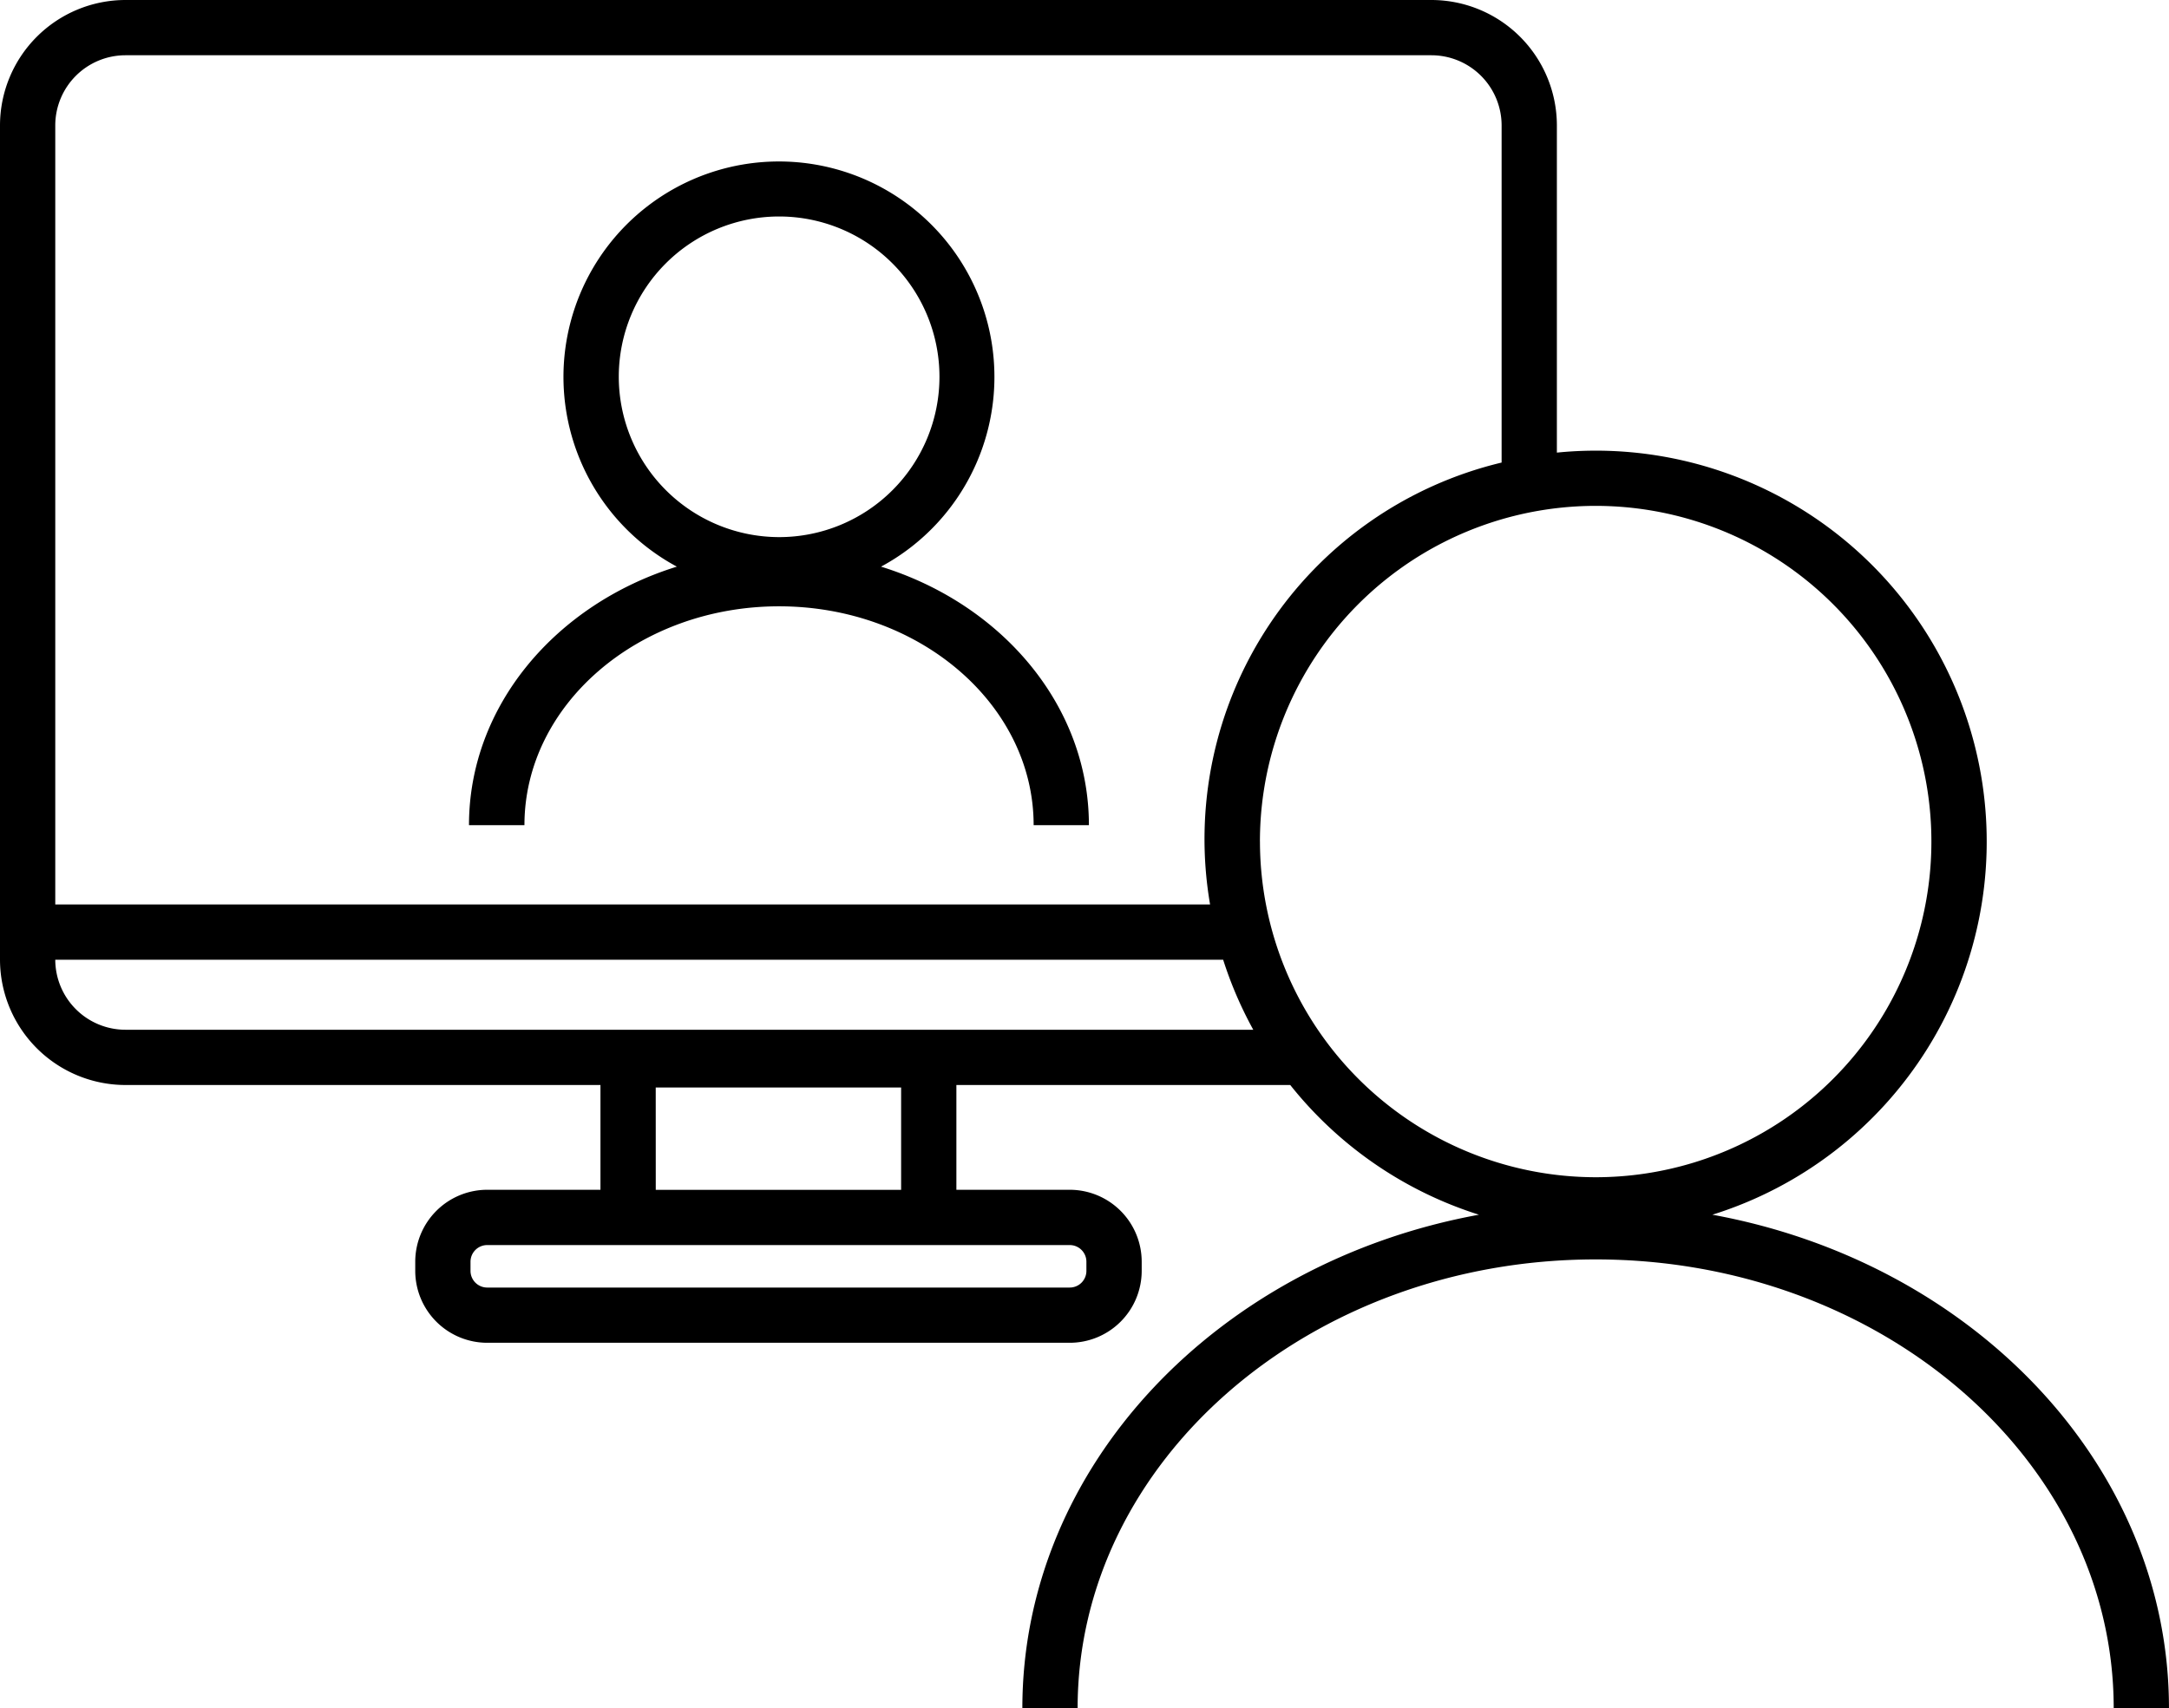
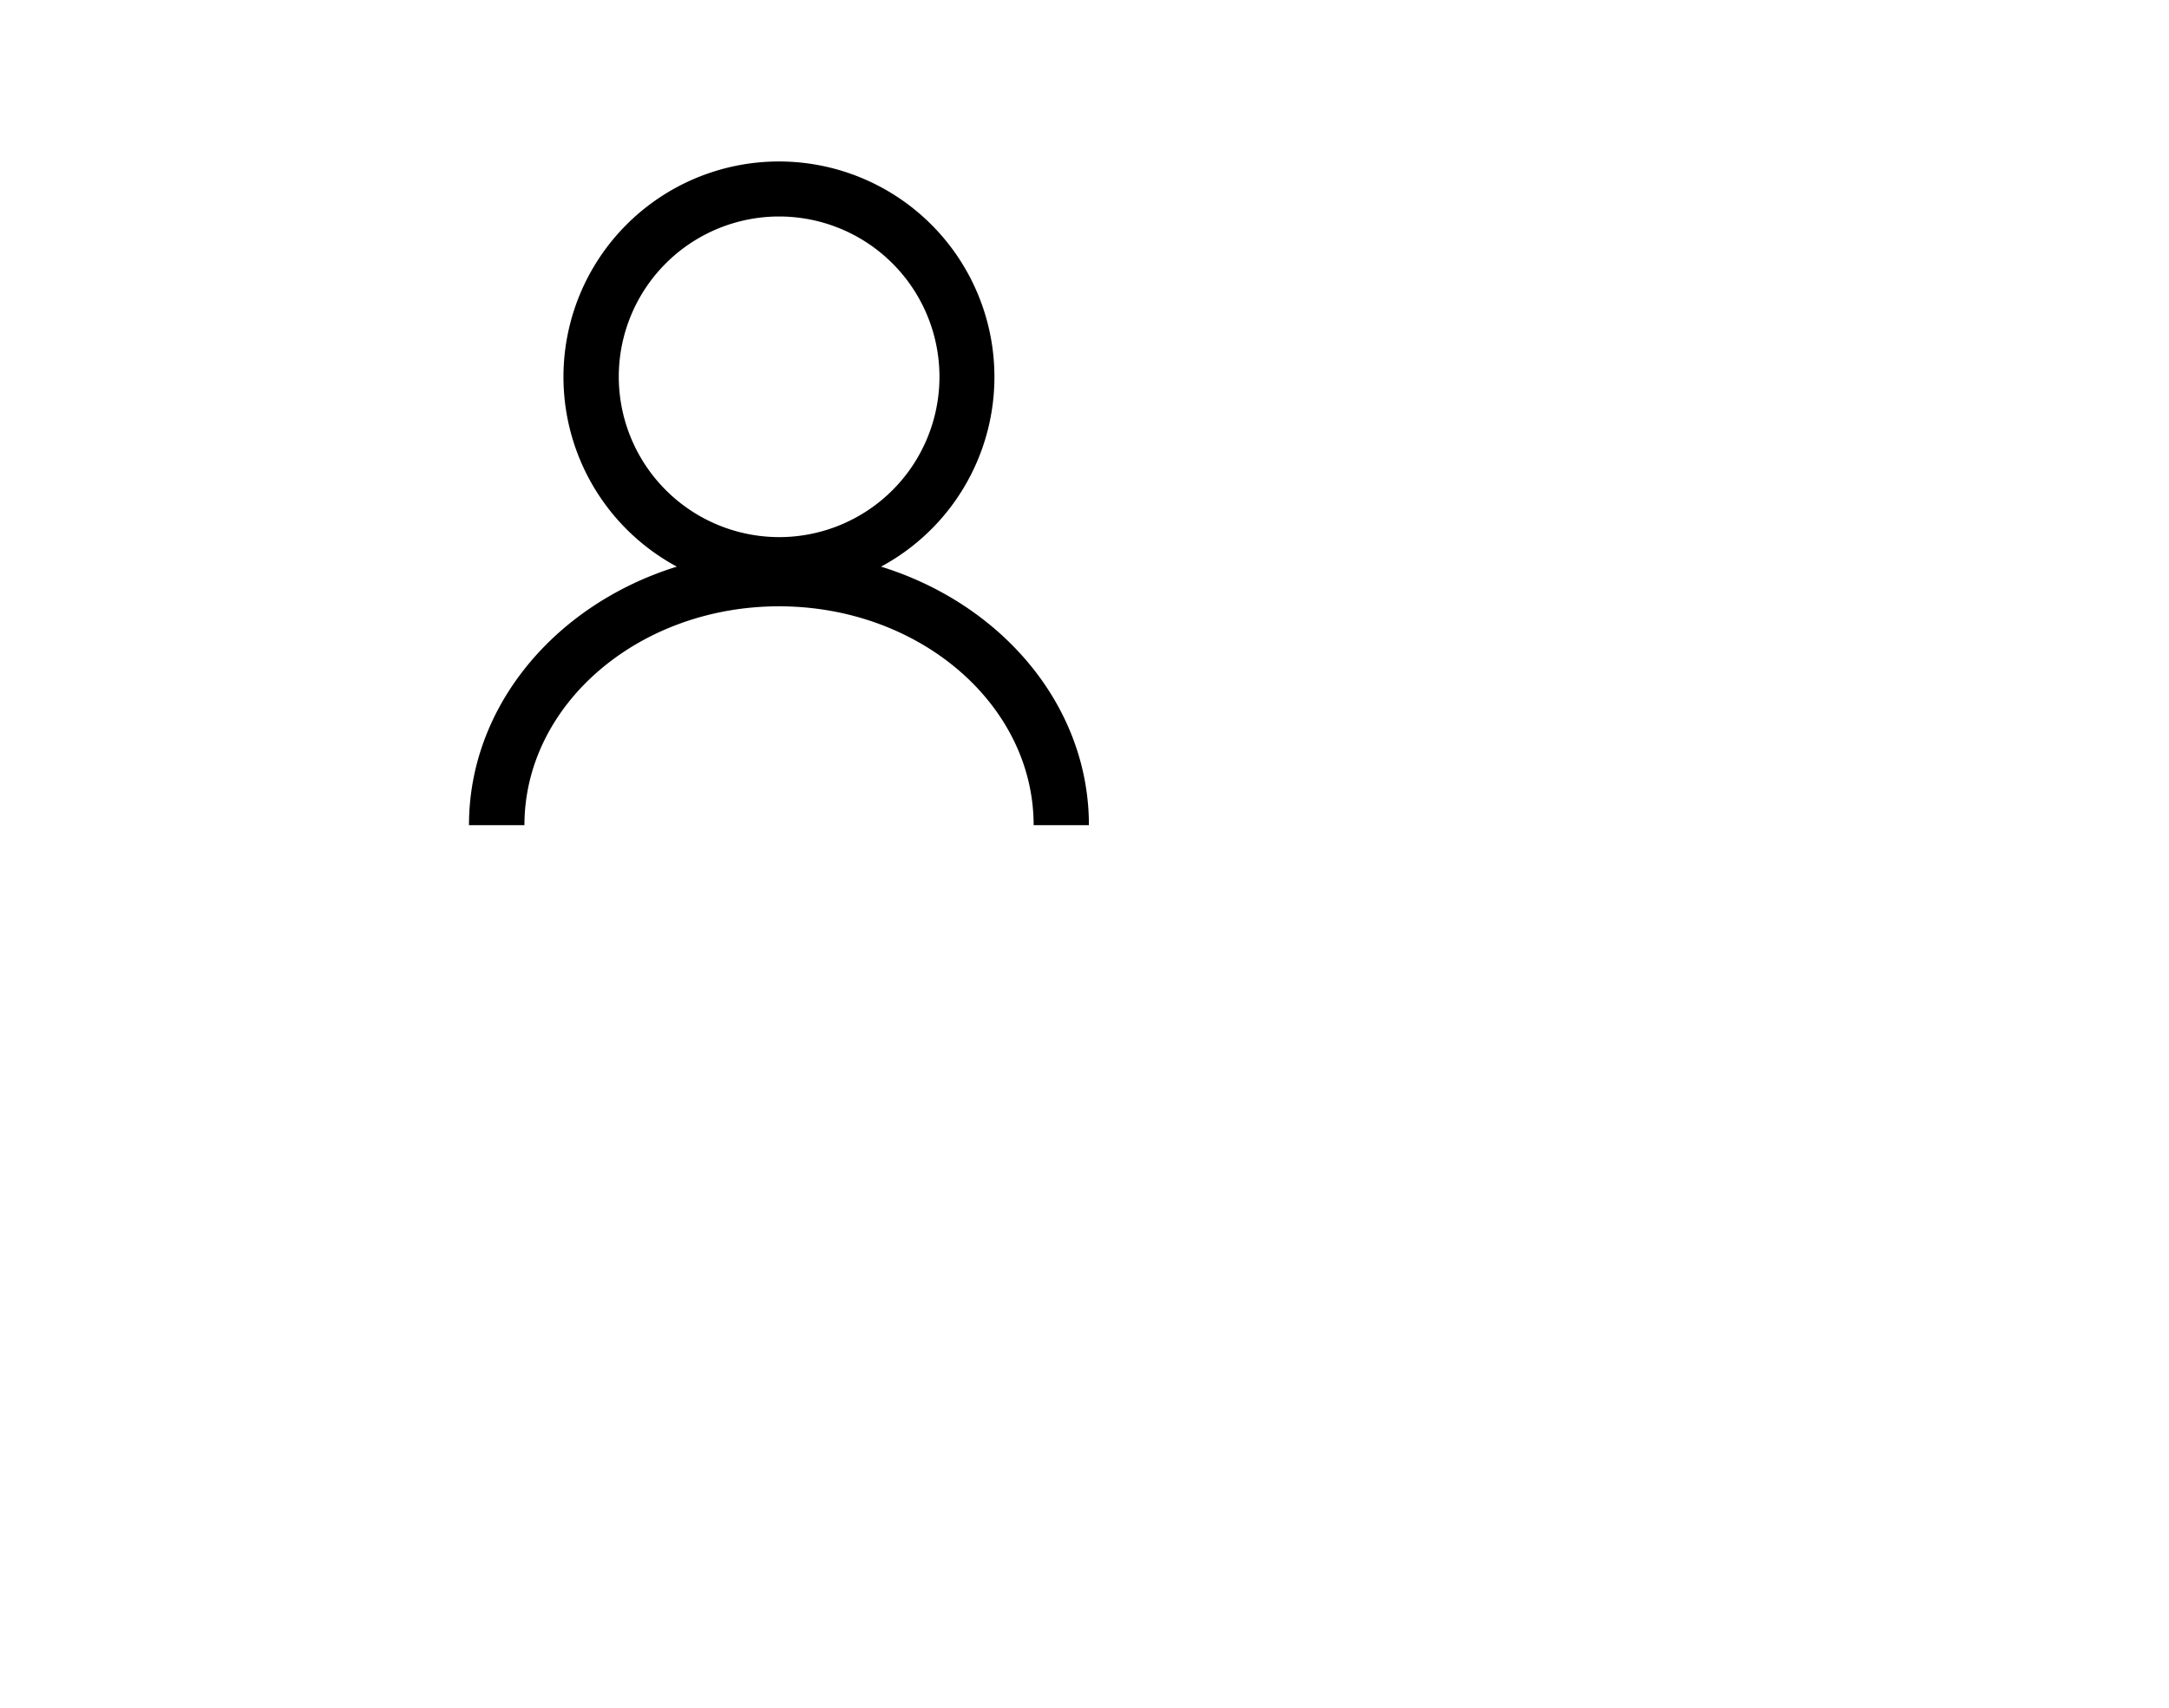
<svg xmlns="http://www.w3.org/2000/svg" width="68.448" height="53.917" viewBox="0 0 68.448 53.917">
  <defs>
    <clipPath id="clip-path">
      <rect id="長方形_7228" data-name="長方形 7228" width="68.448" height="53.917" fill="none" />
    </clipPath>
  </defs>
  <g id="step04" transform="translate(0)">
    <g id="グループ_1121" data-name="グループ 1121" transform="translate(0 0)" clip-path="url(#clip-path)">
-       <path id="パス_2757" data-name="パス 2757" d="M50.356,39.751c9.013,0,16.347,6.355,16.347,14.166h1.744c0-7.664-6.192-14.076-14.409-15.577a12.339,12.339,0,0,0-3.682-24.116,12.149,12.149,0,0,0-1.225.062V3.959A3.963,3.963,0,0,0,45.173,0H3.958A3.963,3.963,0,0,0,0,3.959V30.288a3.963,3.963,0,0,0,3.958,3.958H18.949v3.307H15.374a2.273,2.273,0,0,0-2.27,2.27v.289a2.273,2.273,0,0,0,2.27,2.27H33.757a2.272,2.272,0,0,0,2.272-2.27v-.289a2.272,2.272,0,0,0-2.272-2.27H30.181V34.246H40.717a12.365,12.365,0,0,0,5.955,4.094c-8.215,1.5-14.409,7.913-14.409,15.577h1.744c0-7.81,7.334-14.166,16.348-14.166m-16.071.073v.289a.526.526,0,0,1-.527.526H15.374a.527.527,0,0,1-.526-.526v-.289a.527.527,0,0,1,.526-.526H33.757a.526.526,0,0,1,.527.526m-13.591-5.5h7.744v3.231H20.694Zm19.067-7.758A10.595,10.595,0,1,1,50.356,37.157,10.606,10.606,0,0,1,39.761,26.563M3.958,1.744H45.173a2.217,2.217,0,0,1,2.214,2.215V14.6a12.218,12.218,0,0,0-9.2,13.948H1.744V3.959A2.217,2.217,0,0,1,3.958,1.744m0,30.758a2.217,2.217,0,0,1-2.214-2.209H38.6a12.4,12.4,0,0,0,.95,2.209Z" transform="translate(0 0)" />
      <path id="パス_2758" data-name="パス 2758" d="M22.833,18.536c4.431,0,8.036,3.1,8.036,6.908h1.744c0-3.772-2.747-6.978-6.56-8.16a6.8,6.8,0,1,0-6.443,0c-3.813,1.182-6.56,4.388-6.56,8.16H14.8c0-3.808,3.605-6.908,8.037-6.908m-5.06-7.245a5.06,5.06,0,1,1,5.06,5.061,5.067,5.067,0,0,1-5.06-5.061" transform="translate(1.75 0.601)" />
    </g>
  </g>
</svg>